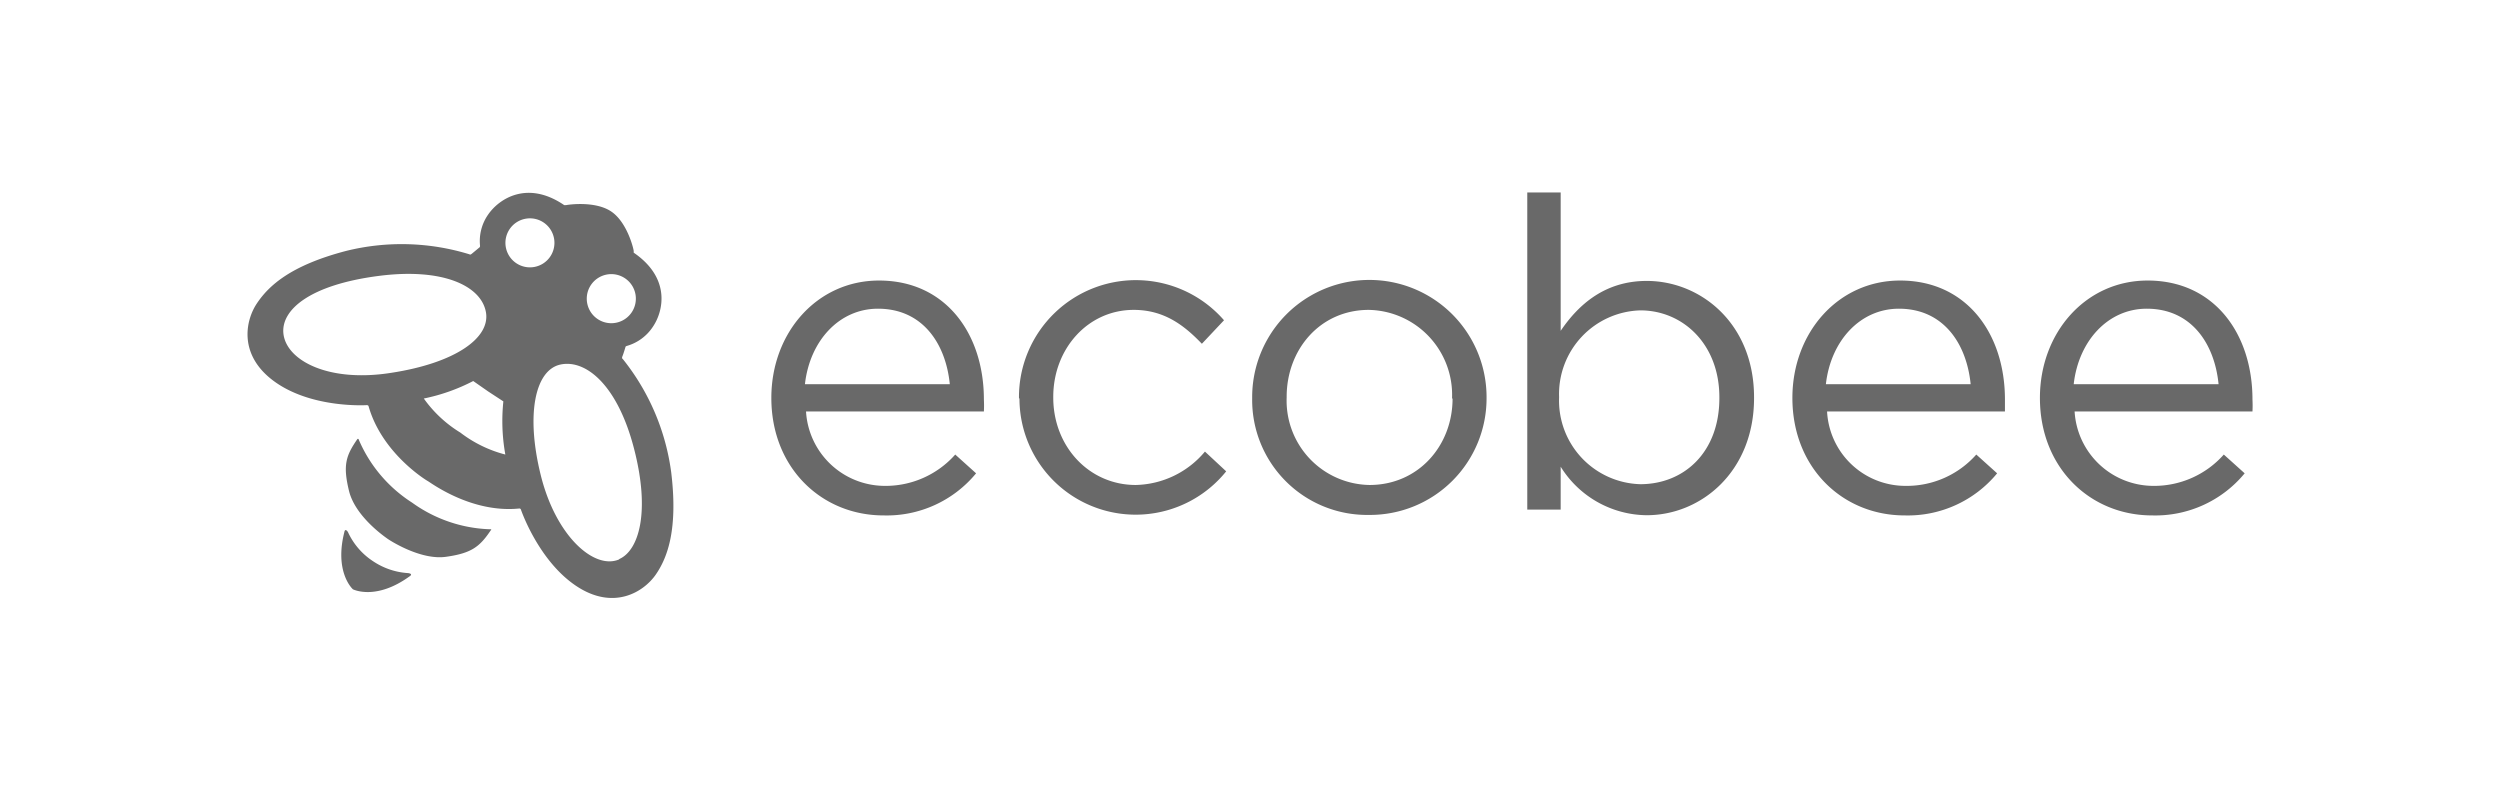
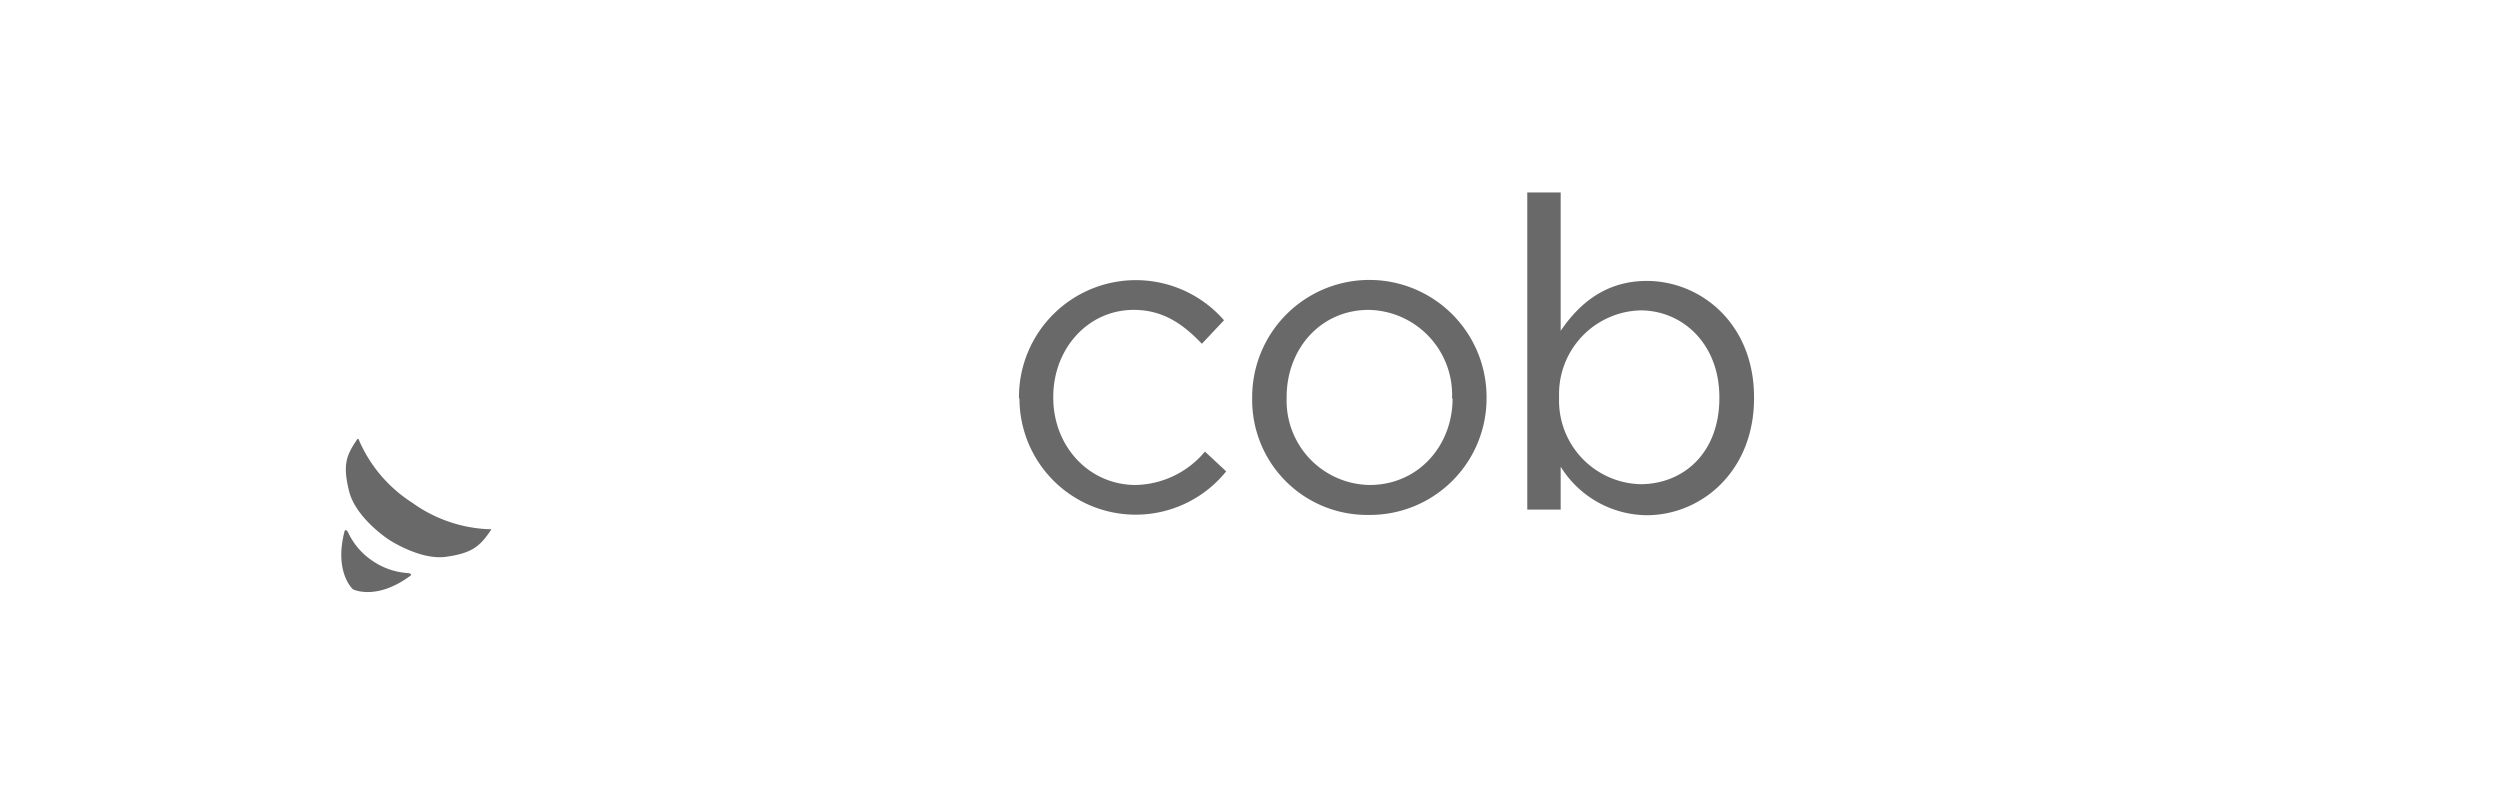
<svg xmlns="http://www.w3.org/2000/svg" viewBox="0 0 253 80">
  <defs>
    <style>.cls-1{fill:#696969;}</style>
  </defs>
  <title>004_logo_ecobee</title>
  <g id="Layer_2" data-name="Layer 2">
-     <path class="cls-1" d="M89.49,49.17A9.42,9.42,0,0,0,96.67,46l2.11,1.9a11.71,11.71,0,0,1-9.37,4.26c-6.24,0-11.35-4.79-11.35-11.89,0-6.6,4.62-11.88,10.9-11.88,6.73,0,10.61,5.37,10.61,12.05a11.76,11.76,0,0,1,0,1.2h-18A8,8,0,0,0,89.49,49.17Zm6.63-10.29c-.41-4.13-2.77-7.64-7.27-7.64-3.92,0-6.9,3.25-7.39,7.64Z" />
    <path class="cls-1" d="M103.12,40.33v-.09a11.83,11.83,0,0,1,20.75-7.83l-2.24,2.38c-1.81-1.89-3.83-3.43-6.9-3.43-4.62,0-8.14,3.92-8.14,8.8v.08c0,4.92,3.6,8.84,8.35,8.84a9.38,9.38,0,0,0,7-3.38l2.15,2a11.76,11.76,0,0,1-20.92-7.39Z" />
    <path class="cls-1" d="M126.72,40.33v-.09a11.86,11.86,0,0,1,23.72-.1v.08a11.8,11.8,0,0,1-11.92,11.89A11.63,11.63,0,0,1,126.72,40.33Zm20.23,0v-.09a8.6,8.6,0,0,0-8.43-8.88c-4.92,0-8.31,4-8.31,8.8v.08a8.53,8.53,0,0,0,8.39,8.84C143.52,49.08,147,45.12,147,40.33Z" />
    <path class="cls-1" d="M157.94,47.23v4.34h-3.38V19.48h3.38v14c1.85-2.73,4.54-5.05,8.71-5.05,5.45,0,10.86,4.3,10.86,11.78v.08c0,7.44-5.36,11.85-10.86,11.85A10.36,10.36,0,0,1,157.94,47.23ZM174,40.29V40.2c0-5.36-3.68-8.79-8-8.79a8.47,8.47,0,0,0-8.22,8.75v.08A8.46,8.46,0,0,0,166,49C170.42,49,174,45.78,174,40.29Z" />
-     <path class="cls-1" d="M192.81,49.17A9.4,9.4,0,0,0,200,46l2.11,1.9a11.71,11.71,0,0,1-9.37,4.26c-6.24,0-11.35-4.79-11.35-11.89,0-6.6,4.62-11.88,10.9-11.88,6.73,0,10.61,5.37,10.61,12.05,0,.3,0,.66,0,1.2h-18A7.94,7.94,0,0,0,192.81,49.17Zm6.62-10.29c-.41-4.13-2.77-7.64-7.26-7.64-3.92,0-6.9,3.25-7.39,7.64Z" />
-     <path class="cls-1" d="M217.87,49.17A9.42,9.42,0,0,0,225.05,46l2.11,1.9a11.71,11.71,0,0,1-9.37,4.26c-6.24,0-11.35-4.79-11.35-11.89,0-6.6,4.62-11.88,10.9-11.88,6.73,0,10.61,5.37,10.61,12.05a11.76,11.76,0,0,1,0,1.2h-18A8,8,0,0,0,217.87,49.17Zm6.65-10.29c-.41-4.13-2.77-7.64-7.27-7.64-3.91,0-6.9,3.25-7.39,7.64Z" />
    <path class="cls-1" d="M41.32,58a7.17,7.17,0,0,1-3.62-1.24,7,7,0,0,1-2.49-2.92c-.3-.44-.36,0-.36,0-1,3.94.72,5.67.87,5.8v0c.17.08,2.41,1.08,5.71-1.3C41.45,58.33,41.86,58.09,41.32,58Z" />
    <path class="cls-1" d="M49.52,53.56a14.26,14.26,0,0,1-7.81-2.69,14.16,14.16,0,0,1-5.37-6.3c-.08-.28-.19-.11-.19-.11-1.13,1.64-1.47,2.6-.83,5.22S39,54.36,39.2,54.51s3.34,2.2,5.92,1.84,3.42-1,4.55-2.69C49.69,53.68,49.82,53.53,49.52,53.56Z" />
-     <path class="cls-1" d="M67.93,47.83A23.18,23.18,0,0,0,63,36.3s-.11,0,0-.27.3-.92.3-.92,0-.06.13-.1a4.7,4.7,0,0,0,2.64-1.94c1.09-1.6,1.81-4.94-1.94-7.5,0,0,0,0,0-.17s-.64-2.9-2.28-4-4.41-.68-4.56-.64l-.19,0c-3.72-2.54-6.58-.66-7.69.94a4.67,4.67,0,0,0-.83,3.17c0,.15-.06.17-.06.17l-.75.62c-.19.17-.25.08-.25.08a23.33,23.33,0,0,0-12.52-.34C29.4,26.87,27.2,28.91,26,30.7s-1.89,5.35,1.9,8S37.11,41,37.11,41c.17,0,.19.11.19.11,1.32,4.66,5.66,7.39,6,7.58s4.43,3.26,9.25,2.77a.16.16,0,0,1,.17.12s1.74,5.12,5.55,7.69,6.88.64,8.1-1.13S68.61,53.49,67.93,47.83Zm-8.12-19a2.48,2.48,0,0,1,4.11,2.79,2.48,2.48,0,1,1-4.11-2.79ZM39.59,37.73c-6.3,1-10.54-1.21-10.9-3.9-.32-2.42,2.59-5,9.66-5.91,6.47-.83,10.32,1,10.82,3.64S46.05,36.74,39.59,37.73Zm7,6.05,0,0a0,0,0,0,1,0,0h0a12.55,12.55,0,0,1-3.7-3.45,19.12,19.12,0,0,0,5-1.77l1.52,1.06,0,0h0l1.53,1A19.11,19.11,0,0,0,51.14,46,12.68,12.68,0,0,1,46.59,43.78Zm5.62-17.17A2.48,2.48,0,1,1,55.66,26,2.48,2.48,0,0,1,52.21,26.61Zm10.45,30c-2.5,1.08-6.39-2.31-7.93-8.5s-.58-10.68,2-11.22S62.5,39,64.15,45.35C65.85,51.86,64.63,55.73,62.66,56.58Z" />
  </g>
</svg>